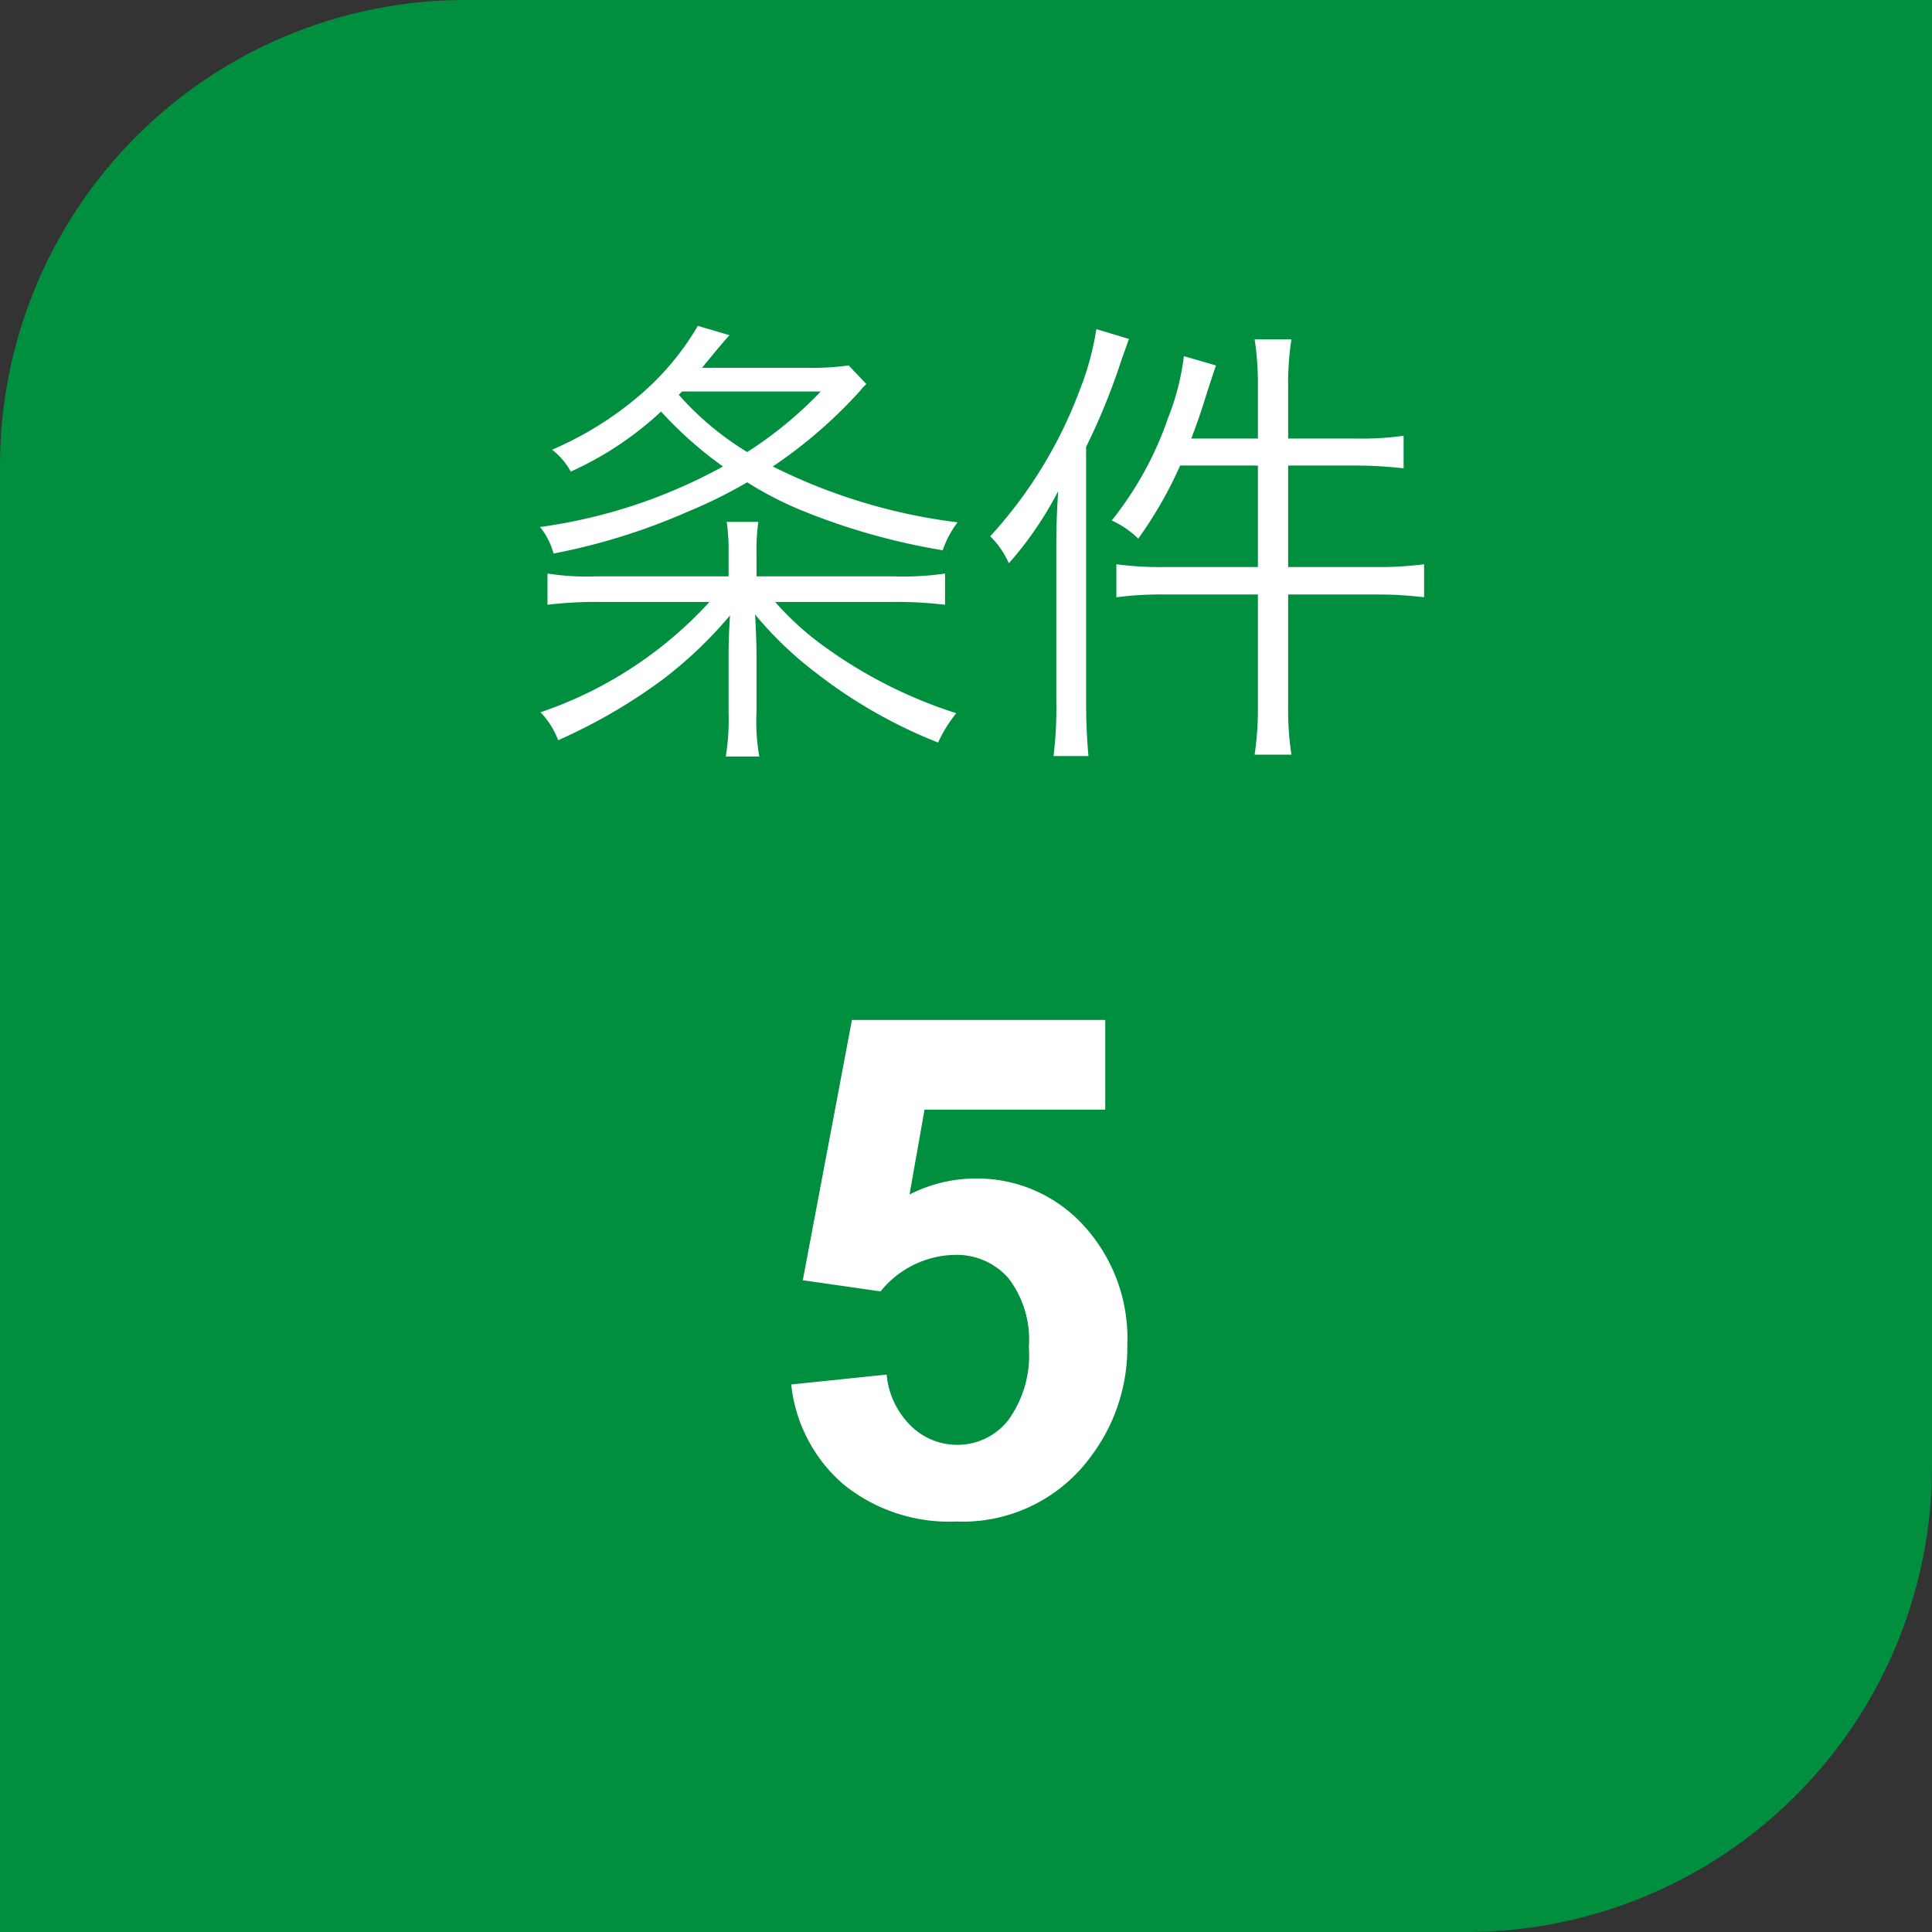
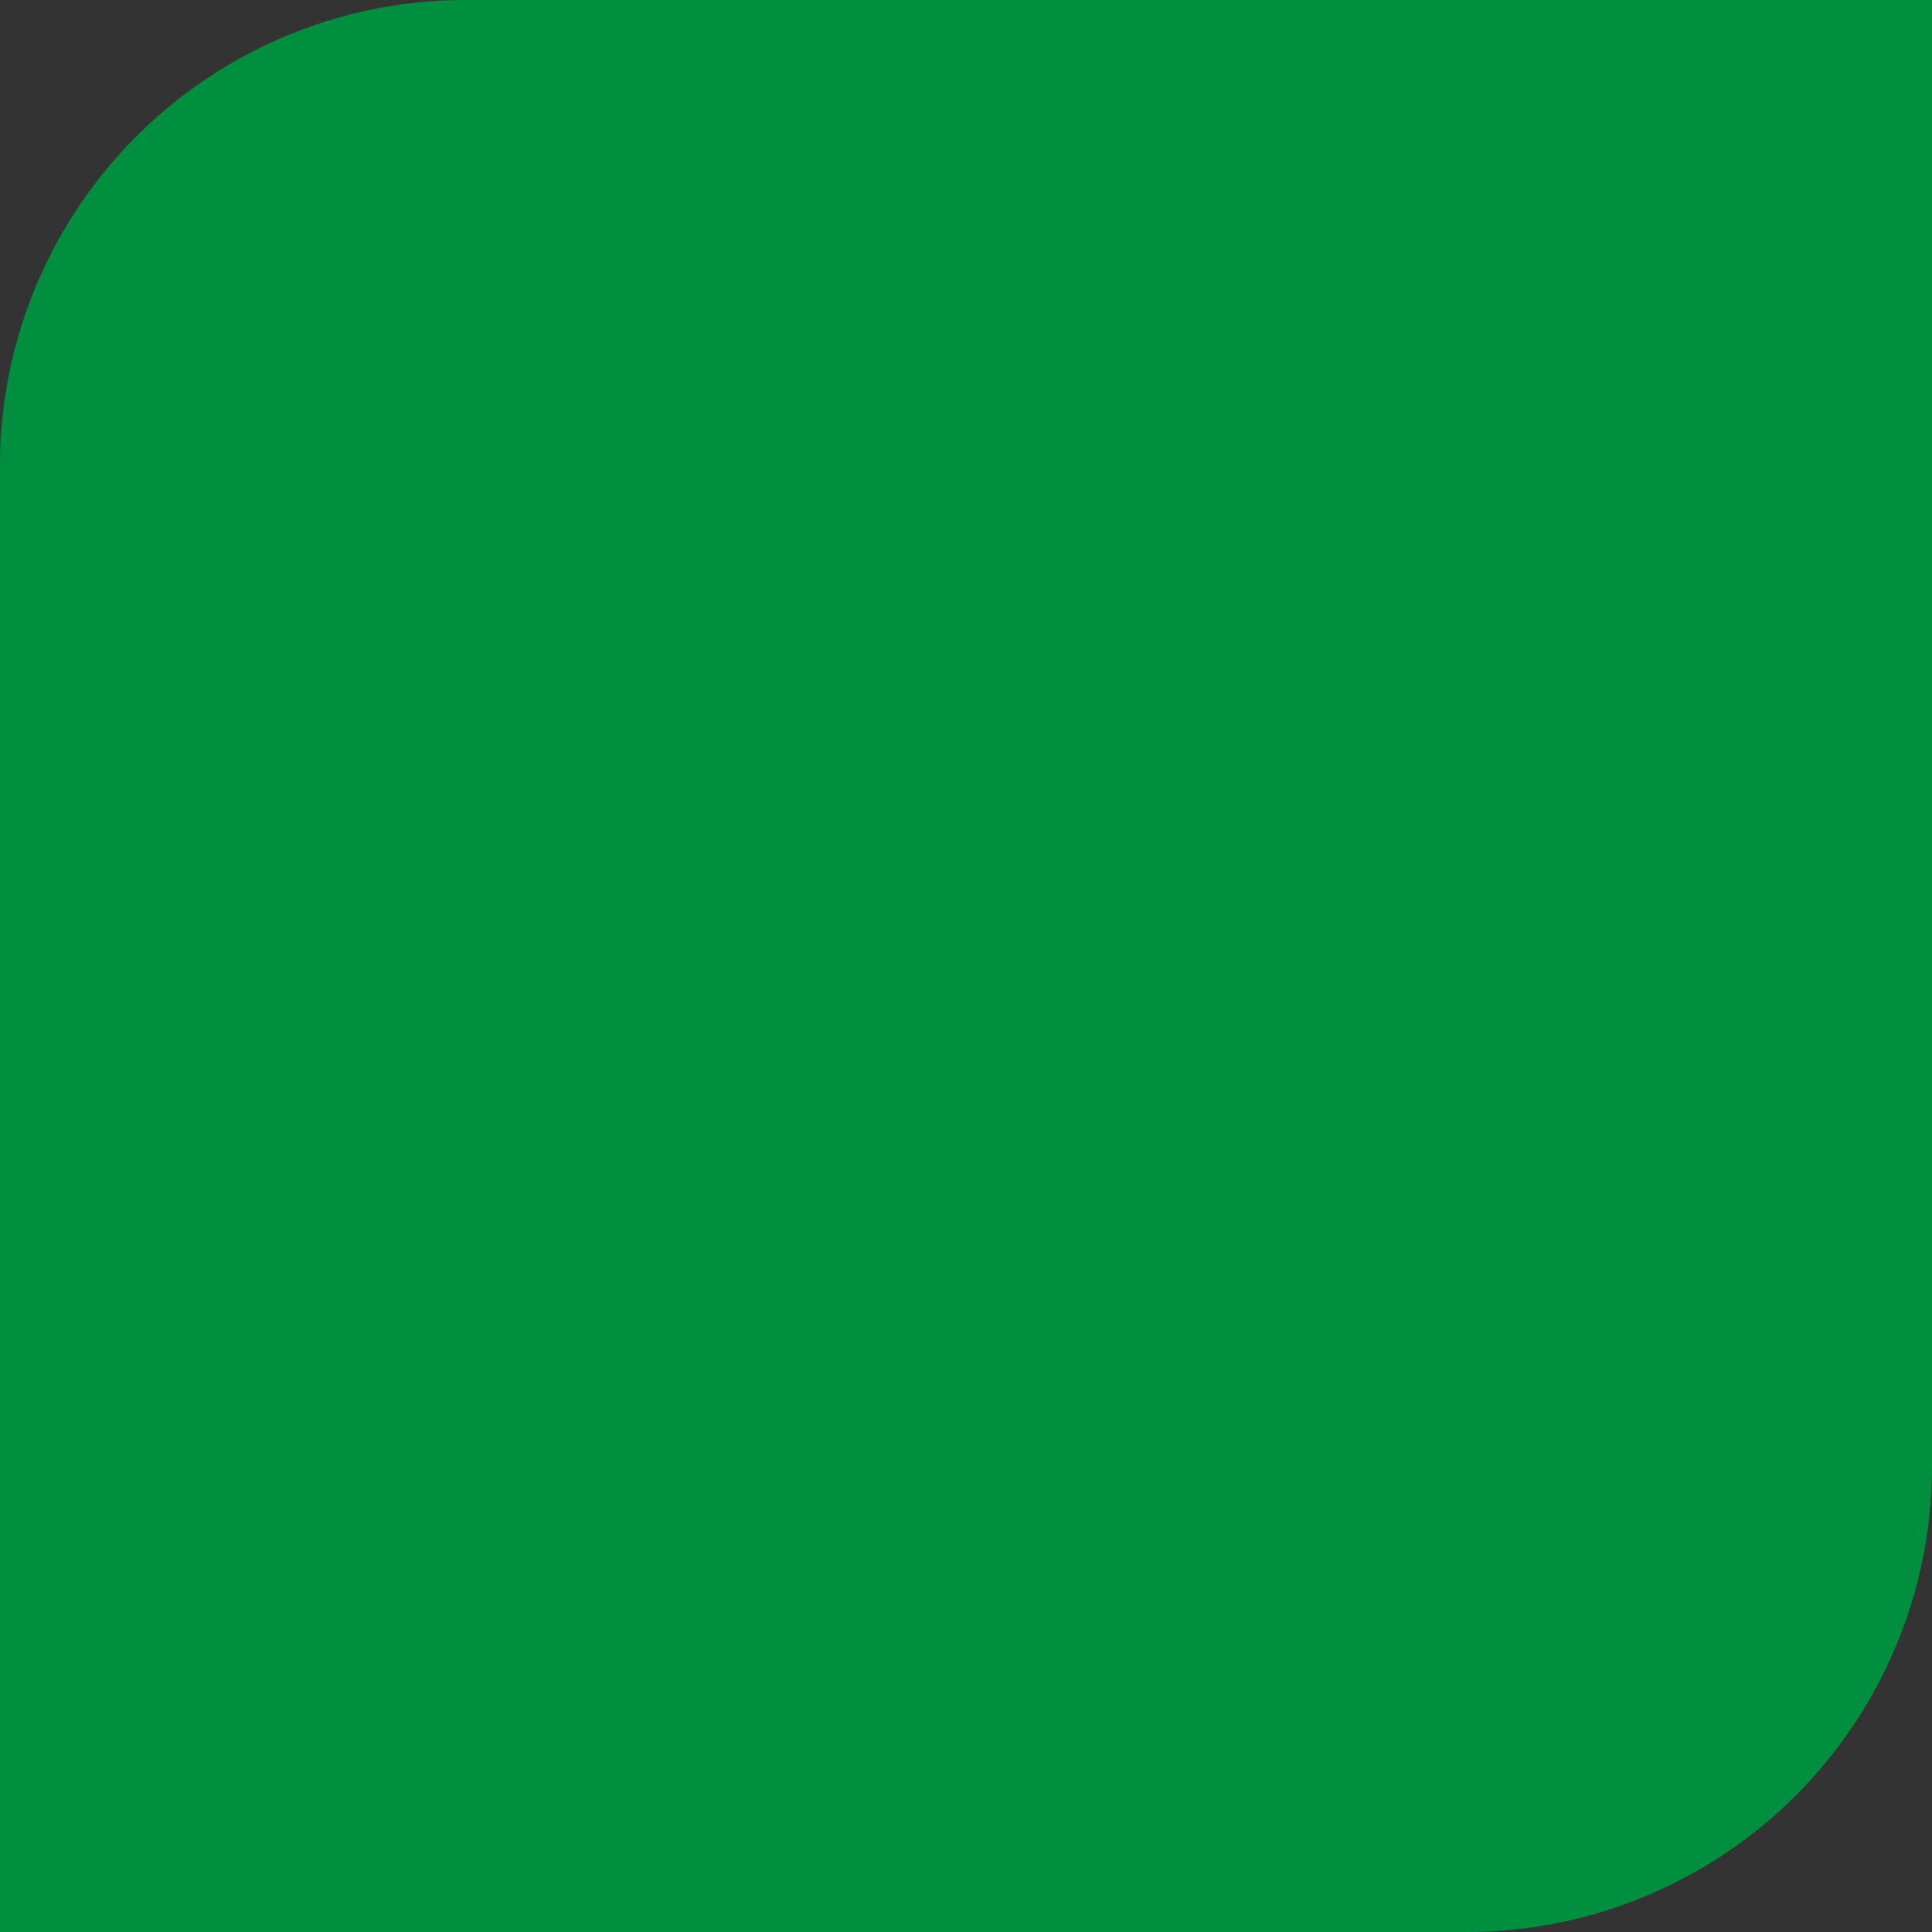
<svg xmlns="http://www.w3.org/2000/svg" width="83" height="83" viewBox="0 0 83 83">
  <rect x="0" y="0" width="83" height="83" fill="#333333" stroke="none" />
  <g id="グループ_31608" data-name="グループ 31608" transform="translate(-258 -5008)">
    <path id="_008E3F" data-name="#008E3F" d="M20,0H83a0,0,0,0,1,0,0V63A20,20,0,0,1,63,83H0a0,0,0,0,1,0,0V20A20,20,0,0,1,20,0Z" transform="translate(258 5008)" fill="#008e3f" />
-     <path id="パス_135662" data-name="パス 135662" d="M-7.009-5.522l4.1-.425a3.518,3.518,0,0,0,1.04,2.2A2.822,2.822,0,0,0,.125-2.93,2.766,2.766,0,0,0,2.307-3.977,4.765,4.765,0,0,0,3.2-7.134,4.325,4.325,0,0,0,2.314-10.1a2.953,2.953,0,0,0-2.307-.989A4.192,4.192,0,0,0-3.171-9.521L-6.511-10-4.4-21.182H6.482v3.853H-1.282l-.645,3.647A6.224,6.224,0,0,1,.886-14.37,6.18,6.18,0,0,1,5.53-12.378a7.174,7.174,0,0,1,1.9,5.171A7.754,7.754,0,0,1,5.9-2.476,6.818,6.818,0,0,1,.081.366a7.218,7.218,0,0,1-4.849-1.6A6.576,6.576,0,0,1-7.009-5.522Z" transform="translate(299 5073)" fill="#fff" />
-     <path id="パス_135661" data-name="パス 135661" d="M10.5-6.24v-.98a8.549,8.549,0,0,1,.08-1.36H9.22A8.549,8.549,0,0,1,9.3-7.22v.98H3.62a11.032,11.032,0,0,1-2.1-.12v1.34a17.771,17.771,0,0,1,2.24-.12H8.48A17.41,17.41,0,0,1,1.22-.4,3.516,3.516,0,0,1,1.98.8,23.654,23.654,0,0,0,6.46-1.8a18.045,18.045,0,0,0,2.9-2.76c-.04.68-.06,1.24-.06,1.72V-.4a9.818,9.818,0,0,1-.12,1.9h1.44A8.657,8.657,0,0,1,10.5-.4V-2.84c0-.46-.02-1-.06-1.76A15.765,15.765,0,0,0,13.1-2.06,21.188,21.188,0,0,0,18.3.9a6.086,6.086,0,0,1,.78-1.26,20.078,20.078,0,0,1-5.66-2.86A12.614,12.614,0,0,1,11.3-5.14h5.04a17.89,17.89,0,0,1,2.26.12V-6.36a12.518,12.518,0,0,1-2.22.12Zm3.96-9.06a11.438,11.438,0,0,1-1.86.1H8.16c.64-.78.92-1.12,1.18-1.4L7.98-17a11.705,11.705,0,0,1-2.52,3,14.722,14.722,0,0,1-3.74,2.32,3.04,3.04,0,0,1,.8.94A14.277,14.277,0,0,0,6.4-13.32a16.584,16.584,0,0,0,2.66,2.36A22.612,22.612,0,0,1,1.2-8.36a3.085,3.085,0,0,1,.58,1.14A27.021,27.021,0,0,0,7.6-9.04a20.8,20.8,0,0,0,2.5-1.24,15.2,15.2,0,0,0,2.32,1.2A28.234,28.234,0,0,0,18.5-7.36a4.091,4.091,0,0,1,.64-1.2,24.4,24.4,0,0,1-7.94-2.4,20.342,20.342,0,0,0,3.76-3.26,1.841,1.841,0,0,1,.26-.28ZM7.3-14.18h5.96a17.021,17.021,0,0,1-3.16,2.6,12.735,12.735,0,0,1-2.94-2.46Zm24.74,2.02H29.18c.26-.7.4-1.08.7-2.06.18-.54.24-.74.36-1.08l-1.38-.4a10.6,10.6,0,0,1-.68,2.66,14.684,14.684,0,0,1-2.42,4.4,3.99,3.99,0,0,1,1.14.78A17.628,17.628,0,0,0,28.7-11h3.34v4.36h-4a13.981,13.981,0,0,1-2.08-.12v1.42a14.55,14.55,0,0,1,2.08-.12h4v4.8a13.433,13.433,0,0,1-.14,2.08h1.58a12.922,12.922,0,0,1-.14-2.08v-4.8h3.78a16.562,16.562,0,0,1,2.06.12V-6.76a14.745,14.745,0,0,1-2.08.12H33.34V-11h2.94a18.449,18.449,0,0,1,2.02.12v-1.4a12.684,12.684,0,0,1-2.04.12H33.34V-14.4a12.314,12.314,0,0,1,.14-2.02H31.9a12.646,12.646,0,0,1,.14,2.02ZM23.38-.92a16.969,16.969,0,0,1-.12,2.4h1.5c-.06-.68-.1-1.42-.1-2.34V-11.8a28.016,28.016,0,0,0,1.52-3.74c.16-.44.22-.62.32-.9l-1.4-.42a12.063,12.063,0,0,1-.7,2.58,19.288,19.288,0,0,1-3.86,6.32,3.663,3.663,0,0,1,.8,1.16,15.216,15.216,0,0,0,2.12-3.1c-.06.9-.08,1.58-.08,2.4Z" transform="translate(280 5039)" fill="#fff" />
  </g>
</svg>